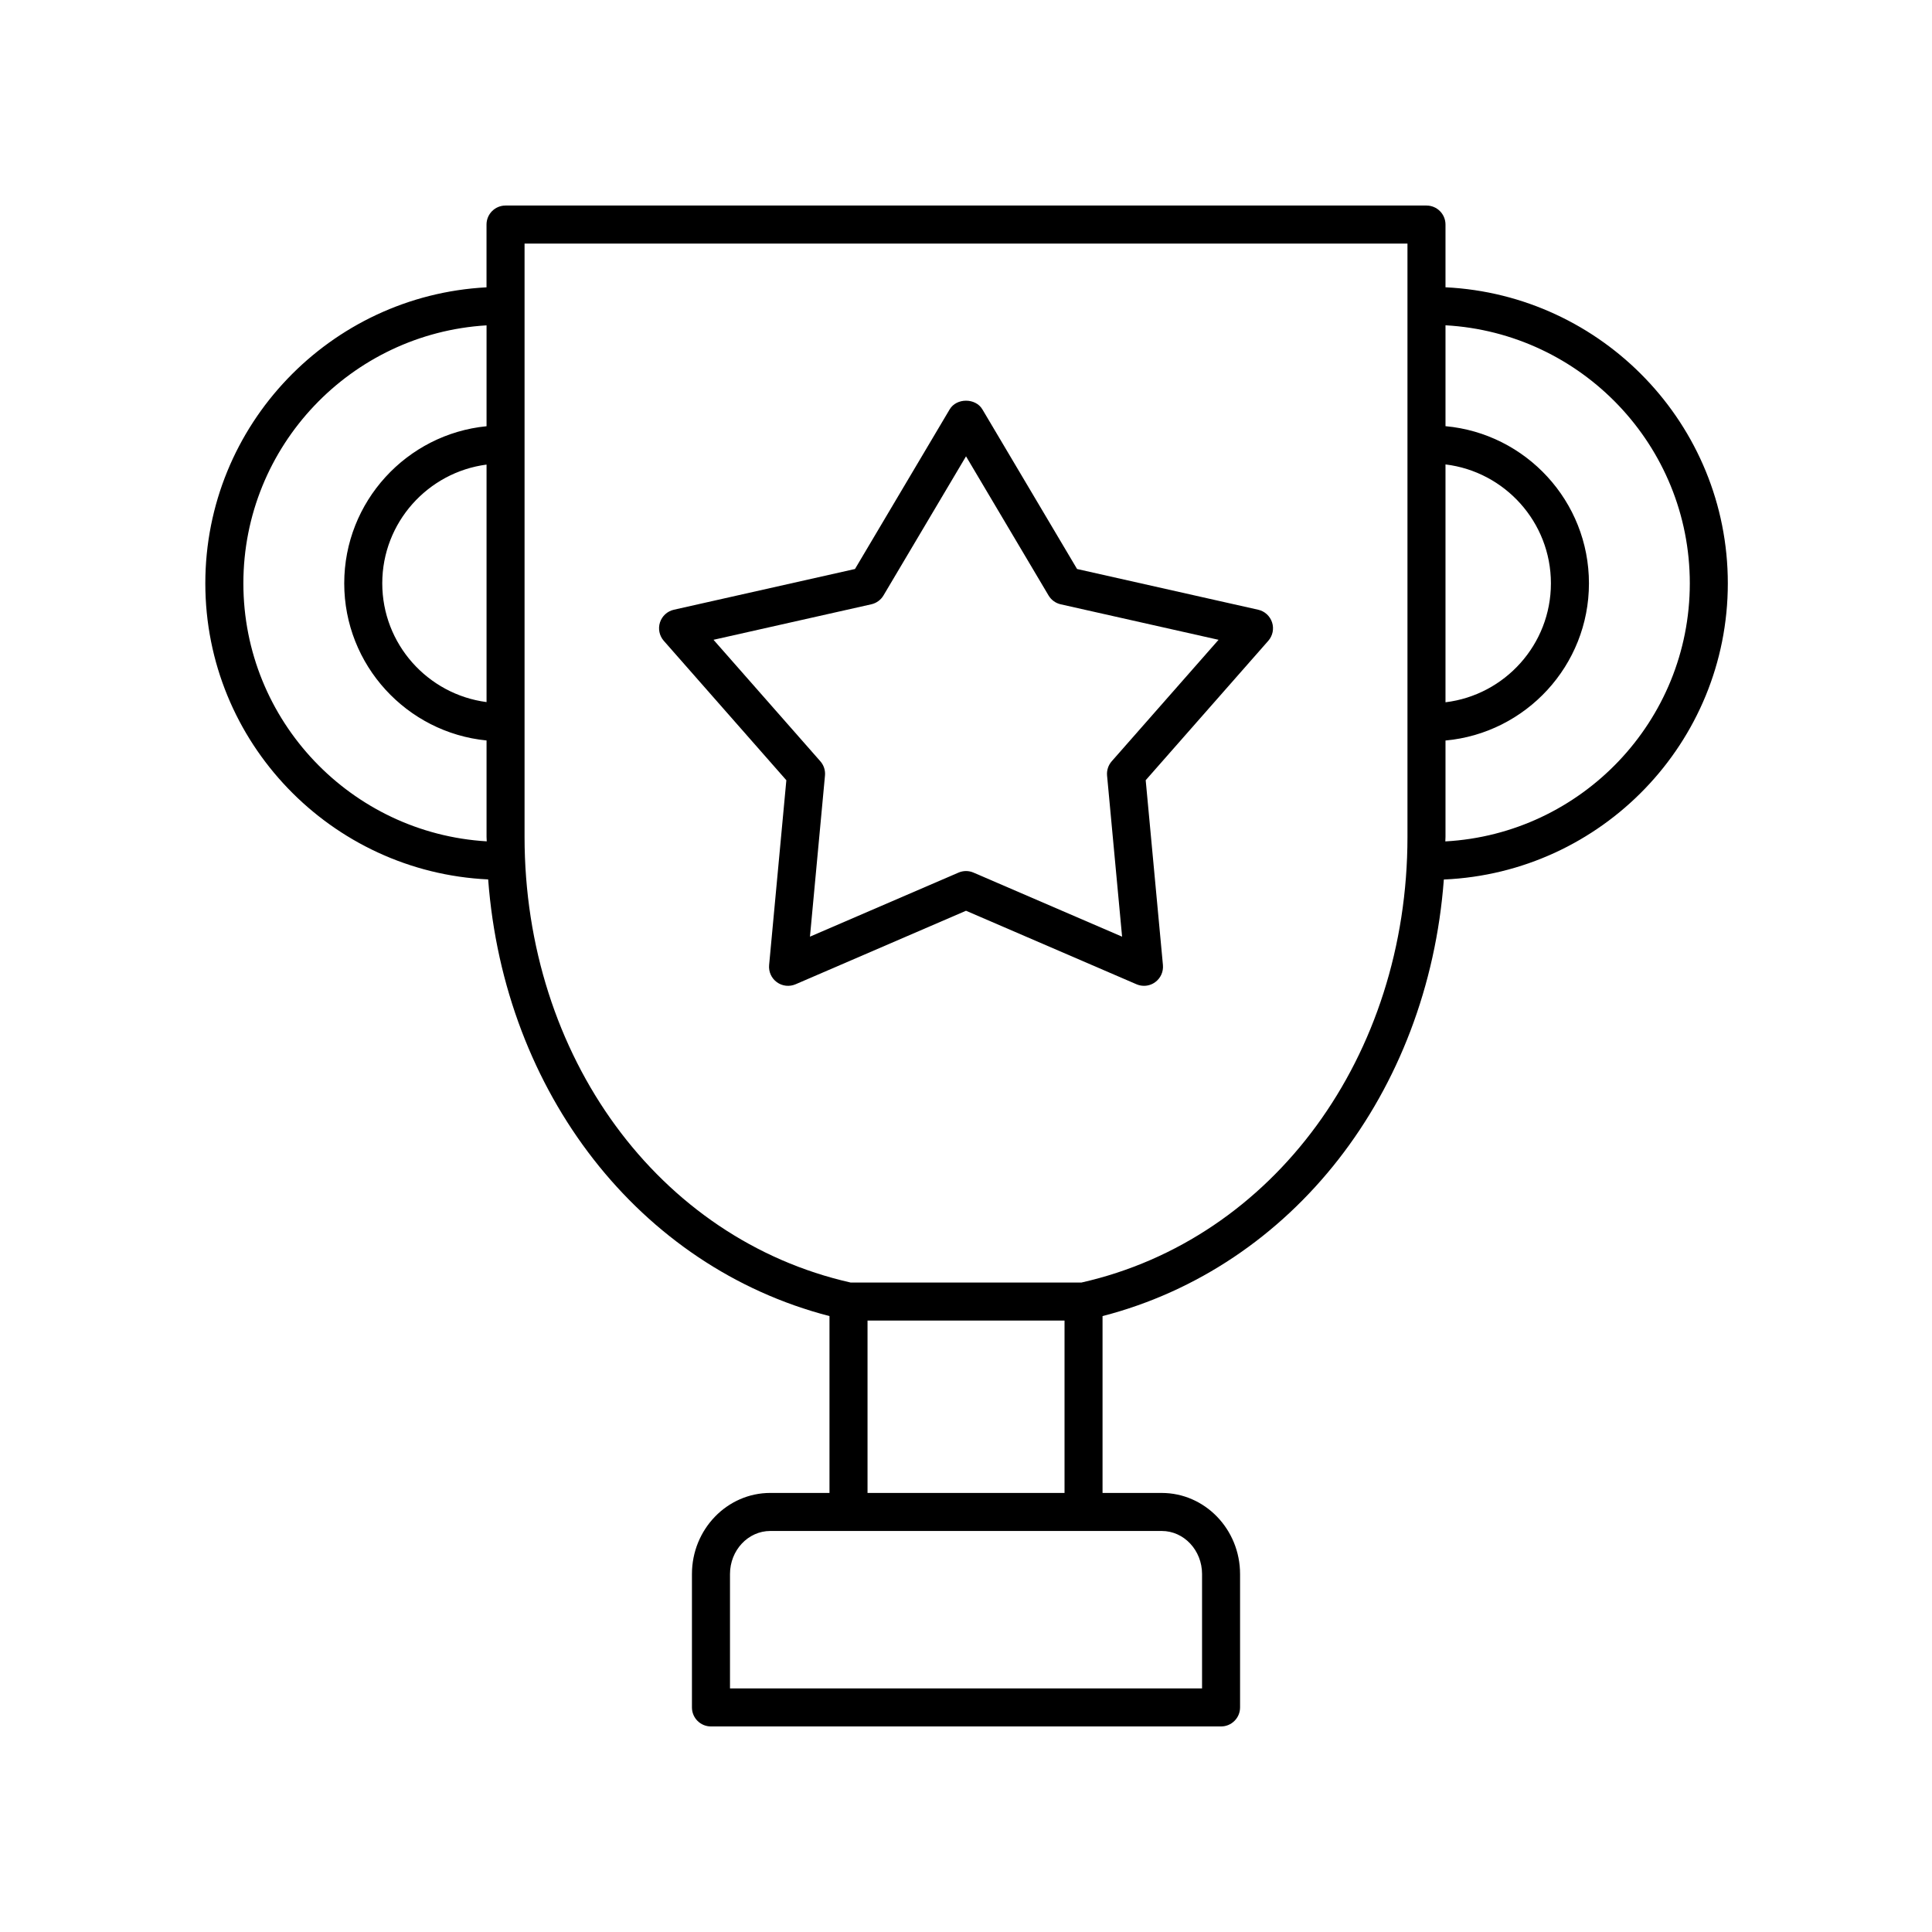
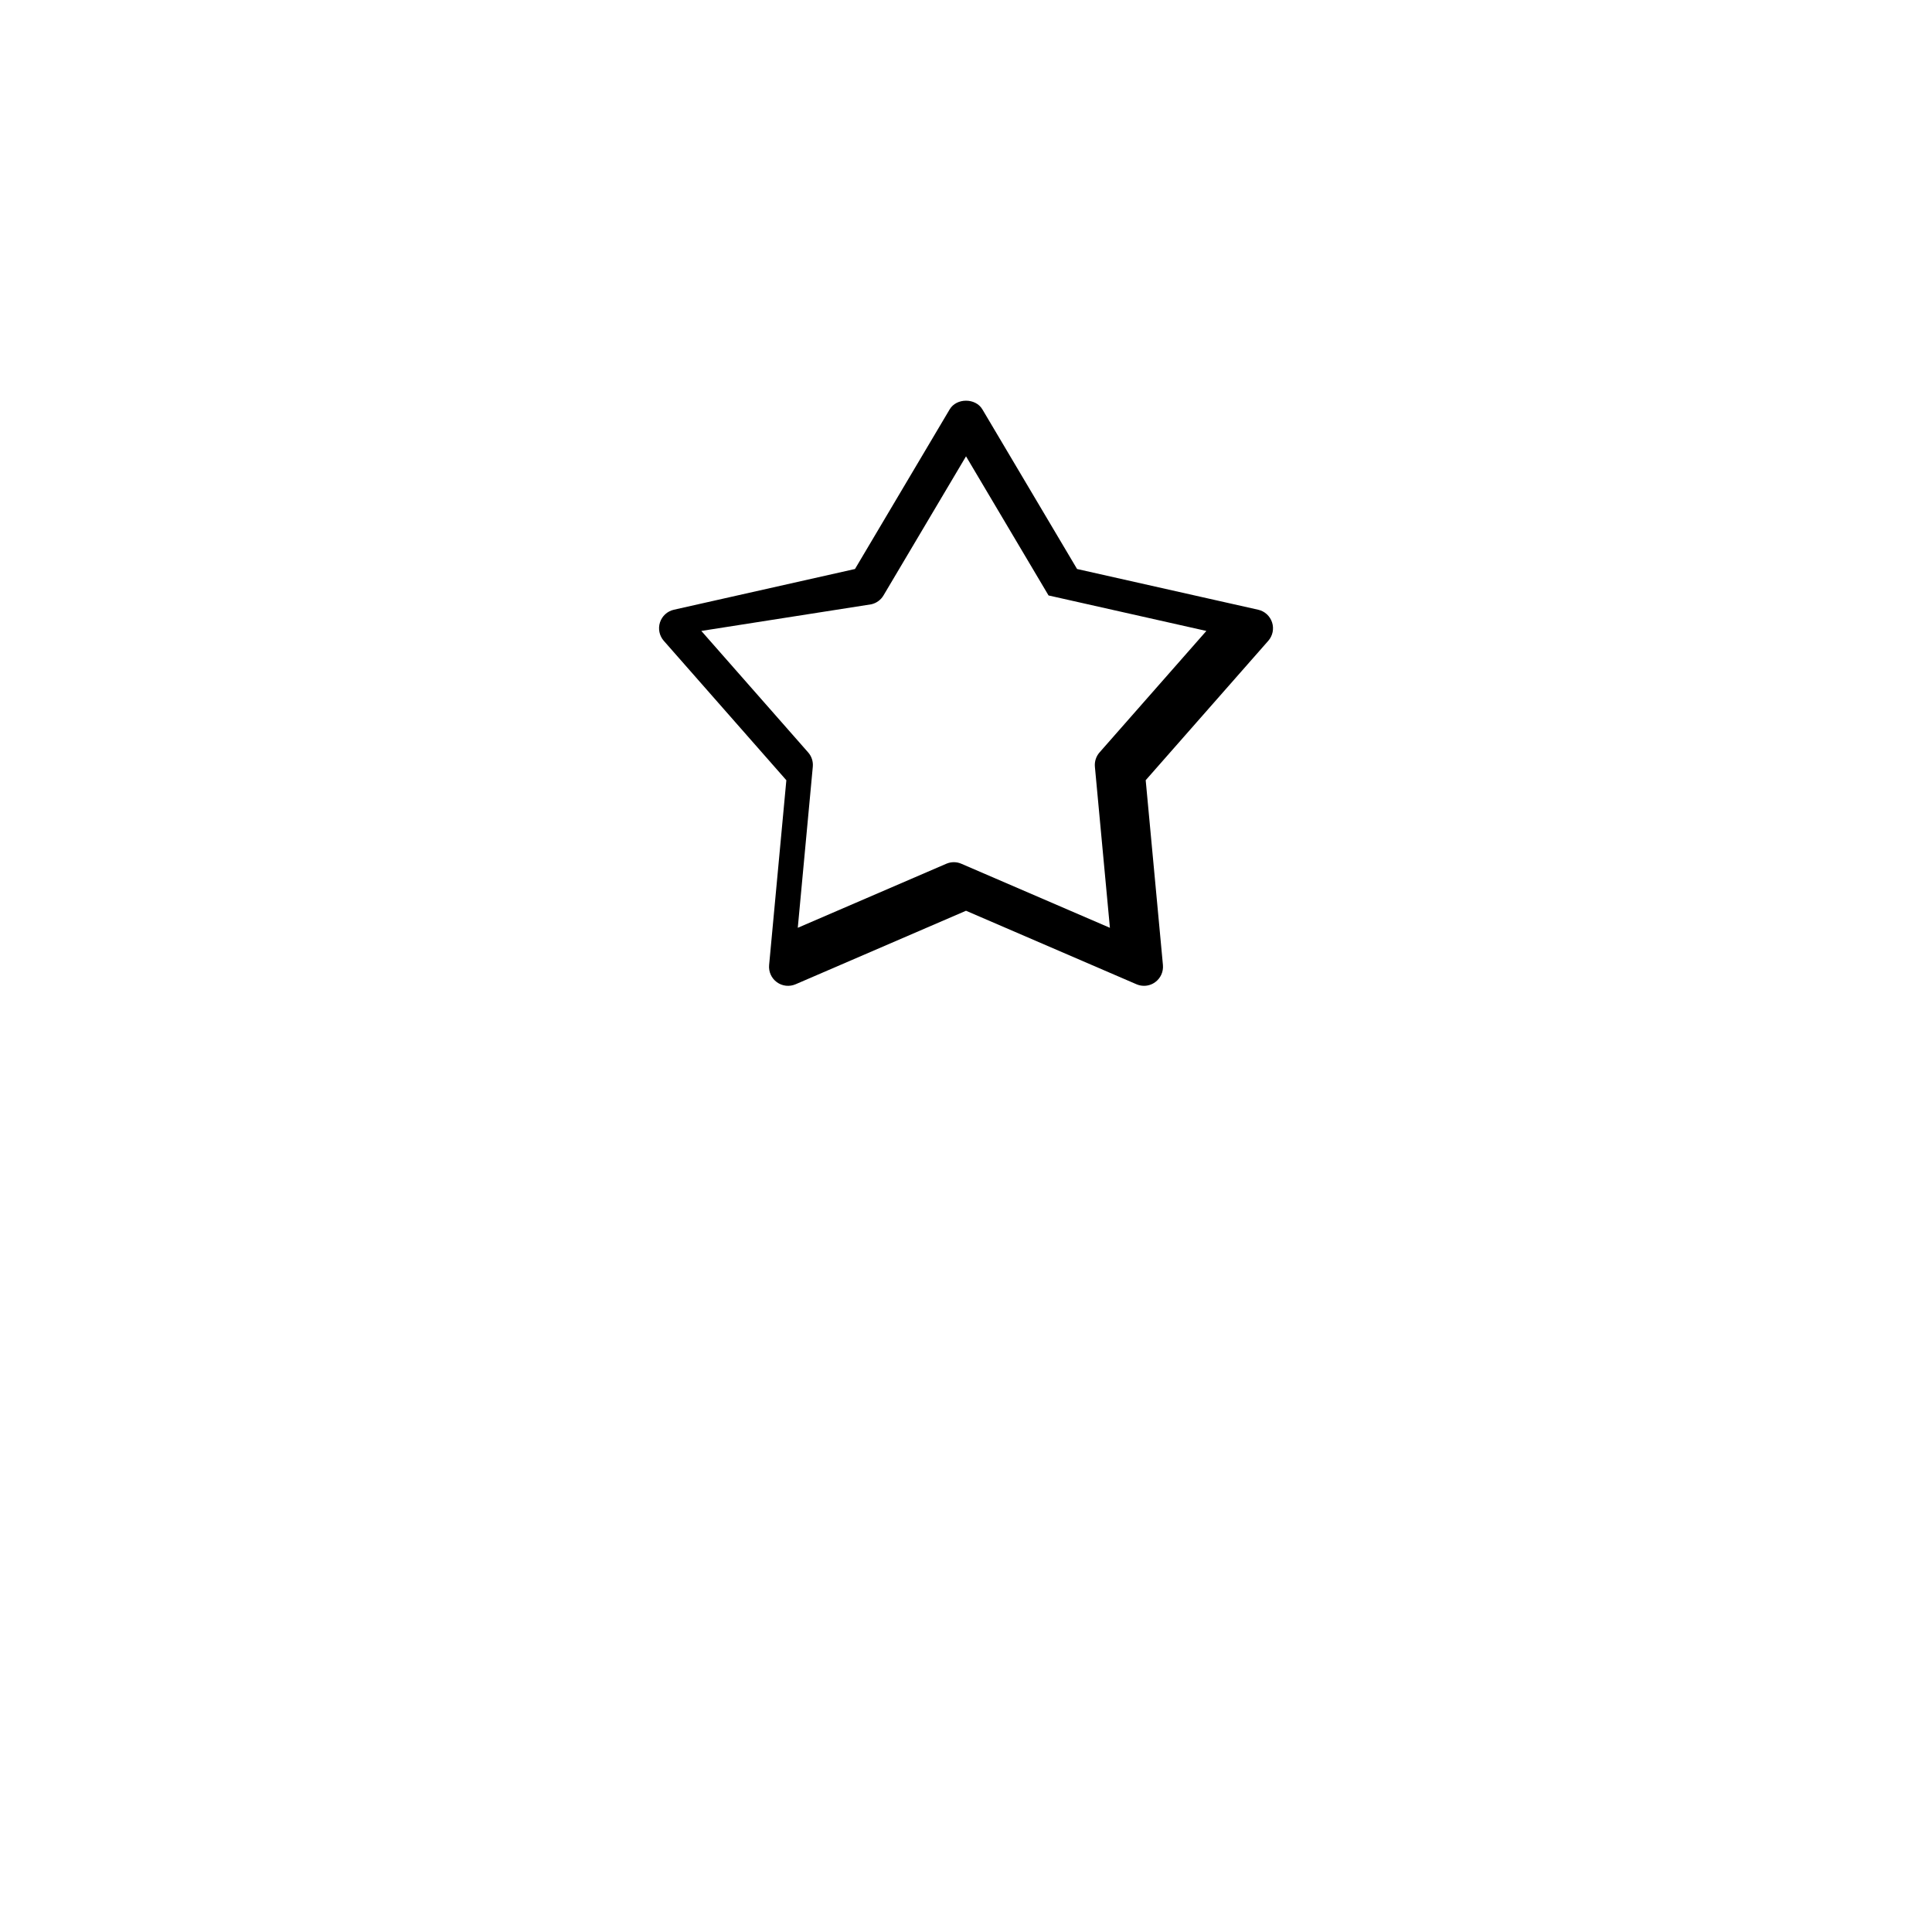
<svg xmlns="http://www.w3.org/2000/svg" fill="#000000" width="800px" height="800px" version="1.1" viewBox="144 144 512 512">
  <g>
-     <path d="m352.39 350.77-4.566 48.98c-0.164 1.77 0.613 3.5 2.055 4.543 1.445 1.055 3.324 1.25 4.957 0.551l45.168-19.484 45.172 19.477c0.641 0.277 1.32 0.414 1.996 0.414 1.047 0 2.086-0.324 2.961-0.965 1.438-1.043 2.219-2.769 2.055-4.543l-4.566-48.98 32.484-36.941c1.172-1.332 1.559-3.191 1.008-4.879-0.551-1.691-1.949-2.973-3.688-3.359l-47.992-10.793-25.094-42.309c-1.812-3.059-6.856-3.059-8.664 0l-25.094 42.309-47.992 10.793c-1.738 0.391-3.137 1.668-3.688 3.359-0.547 1.688-0.164 3.547 1.008 4.879zm22.516-46.625c1.352-0.305 2.523-1.152 3.227-2.348l21.871-36.867 21.871 36.871c0.707 1.195 1.875 2.043 3.227 2.348l41.824 9.406-28.309 32.191c-0.914 1.039-1.359 2.41-1.234 3.793l3.981 42.688-39.363-16.973c-0.641-0.281-1.32-0.418-1.996-0.418-0.68 0-1.359 0.137-1.996 0.414l-39.363 16.973 3.981-42.688c0.129-1.383-0.316-2.754-1.234-3.793l-28.309-32.191z" />
-     <path d="m527.07 220.13v-16.621c0-2.785-2.254-5.039-5.039-5.039h-244.06c-2.781 0-5.039 2.254-5.039 5.039v16.637c-41.441 2.168-74.52 36.473-74.52 78.445 0 42.121 33.309 76.516 74.957 78.465 4.234 56.527 40.078 102.69 90.453 115.72v46.867h-15.684c-11.449 0-20.766 9.645-20.766 21.496v35.348c0 2.785 2.254 5.039 5.039 5.039h135.18c2.781 0 5.039-2.254 5.039-5.039v-35.344c0-11.852-9.312-21.496-20.762-21.496h-15.684v-46.867c50.371-13.027 86.211-59.184 90.449-115.7 41.789-1.797 75.258-36.254 75.258-78.48 0-42.078-33.238-76.445-74.82-78.465zm0 46.949c15.715 1.902 27.938 15.297 27.938 31.516 0 16.215-12.223 29.613-27.938 31.516zm-254.13 62.98c-15.57-2.035-27.637-15.355-27.637-31.469 0-16.113 12.07-29.434 27.637-31.469zm-64.445-31.465c0-36.422 28.559-66.215 64.445-68.371v26.734c-21.141 2.082-37.715 19.953-37.715 41.637 0 21.68 16.574 39.555 37.715 41.637v25.539c0 0.402 0.043 0.793 0.047 1.195-35.91-2.137-64.492-31.941-64.492-68.371zm254.06 262.55v30.305h-125.1v-30.309c0-6.297 4.793-11.418 10.688-11.418h103.73c5.891 0 10.684 5.121 10.684 11.422zm-88.652-21.496v-45.684h52.207v45.684zm143.09-173.88c0 58.137-35.504 106.62-86.406 118.12l-61.168-0.004c-50.898-11.5-86.406-59.984-86.406-118.12v-157.21h233.98zm10.031 1.211c0.004-0.406 0.047-0.801 0.047-1.211v-25.523c21.281-1.945 38.016-19.871 38.016-41.652s-16.73-39.707-38.016-41.652v-26.734c36.027 2.008 64.746 31.863 64.746 68.387-0.004 36.535-28.746 66.402-64.793 68.387z" />
+     <path d="m352.39 350.77-4.566 48.98c-0.164 1.77 0.613 3.5 2.055 4.543 1.445 1.055 3.324 1.25 4.957 0.551l45.168-19.484 45.172 19.477c0.641 0.277 1.32 0.414 1.996 0.414 1.047 0 2.086-0.324 2.961-0.965 1.438-1.043 2.219-2.769 2.055-4.543l-4.566-48.98 32.484-36.941c1.172-1.332 1.559-3.191 1.008-4.879-0.551-1.691-1.949-2.973-3.688-3.359l-47.992-10.793-25.094-42.309c-1.812-3.059-6.856-3.059-8.664 0l-25.094 42.309-47.992 10.793c-1.738 0.391-3.137 1.668-3.688 3.359-0.547 1.688-0.164 3.547 1.008 4.879zm22.516-46.625c1.352-0.305 2.523-1.152 3.227-2.348l21.871-36.867 21.871 36.871l41.824 9.406-28.309 32.191c-0.914 1.039-1.359 2.41-1.234 3.793l3.981 42.688-39.363-16.973c-0.641-0.281-1.32-0.418-1.996-0.418-0.68 0-1.359 0.137-1.996 0.414l-39.363 16.973 3.981-42.688c0.129-1.383-0.316-2.754-1.234-3.793l-28.309-32.191z" />
  </g>
</svg>